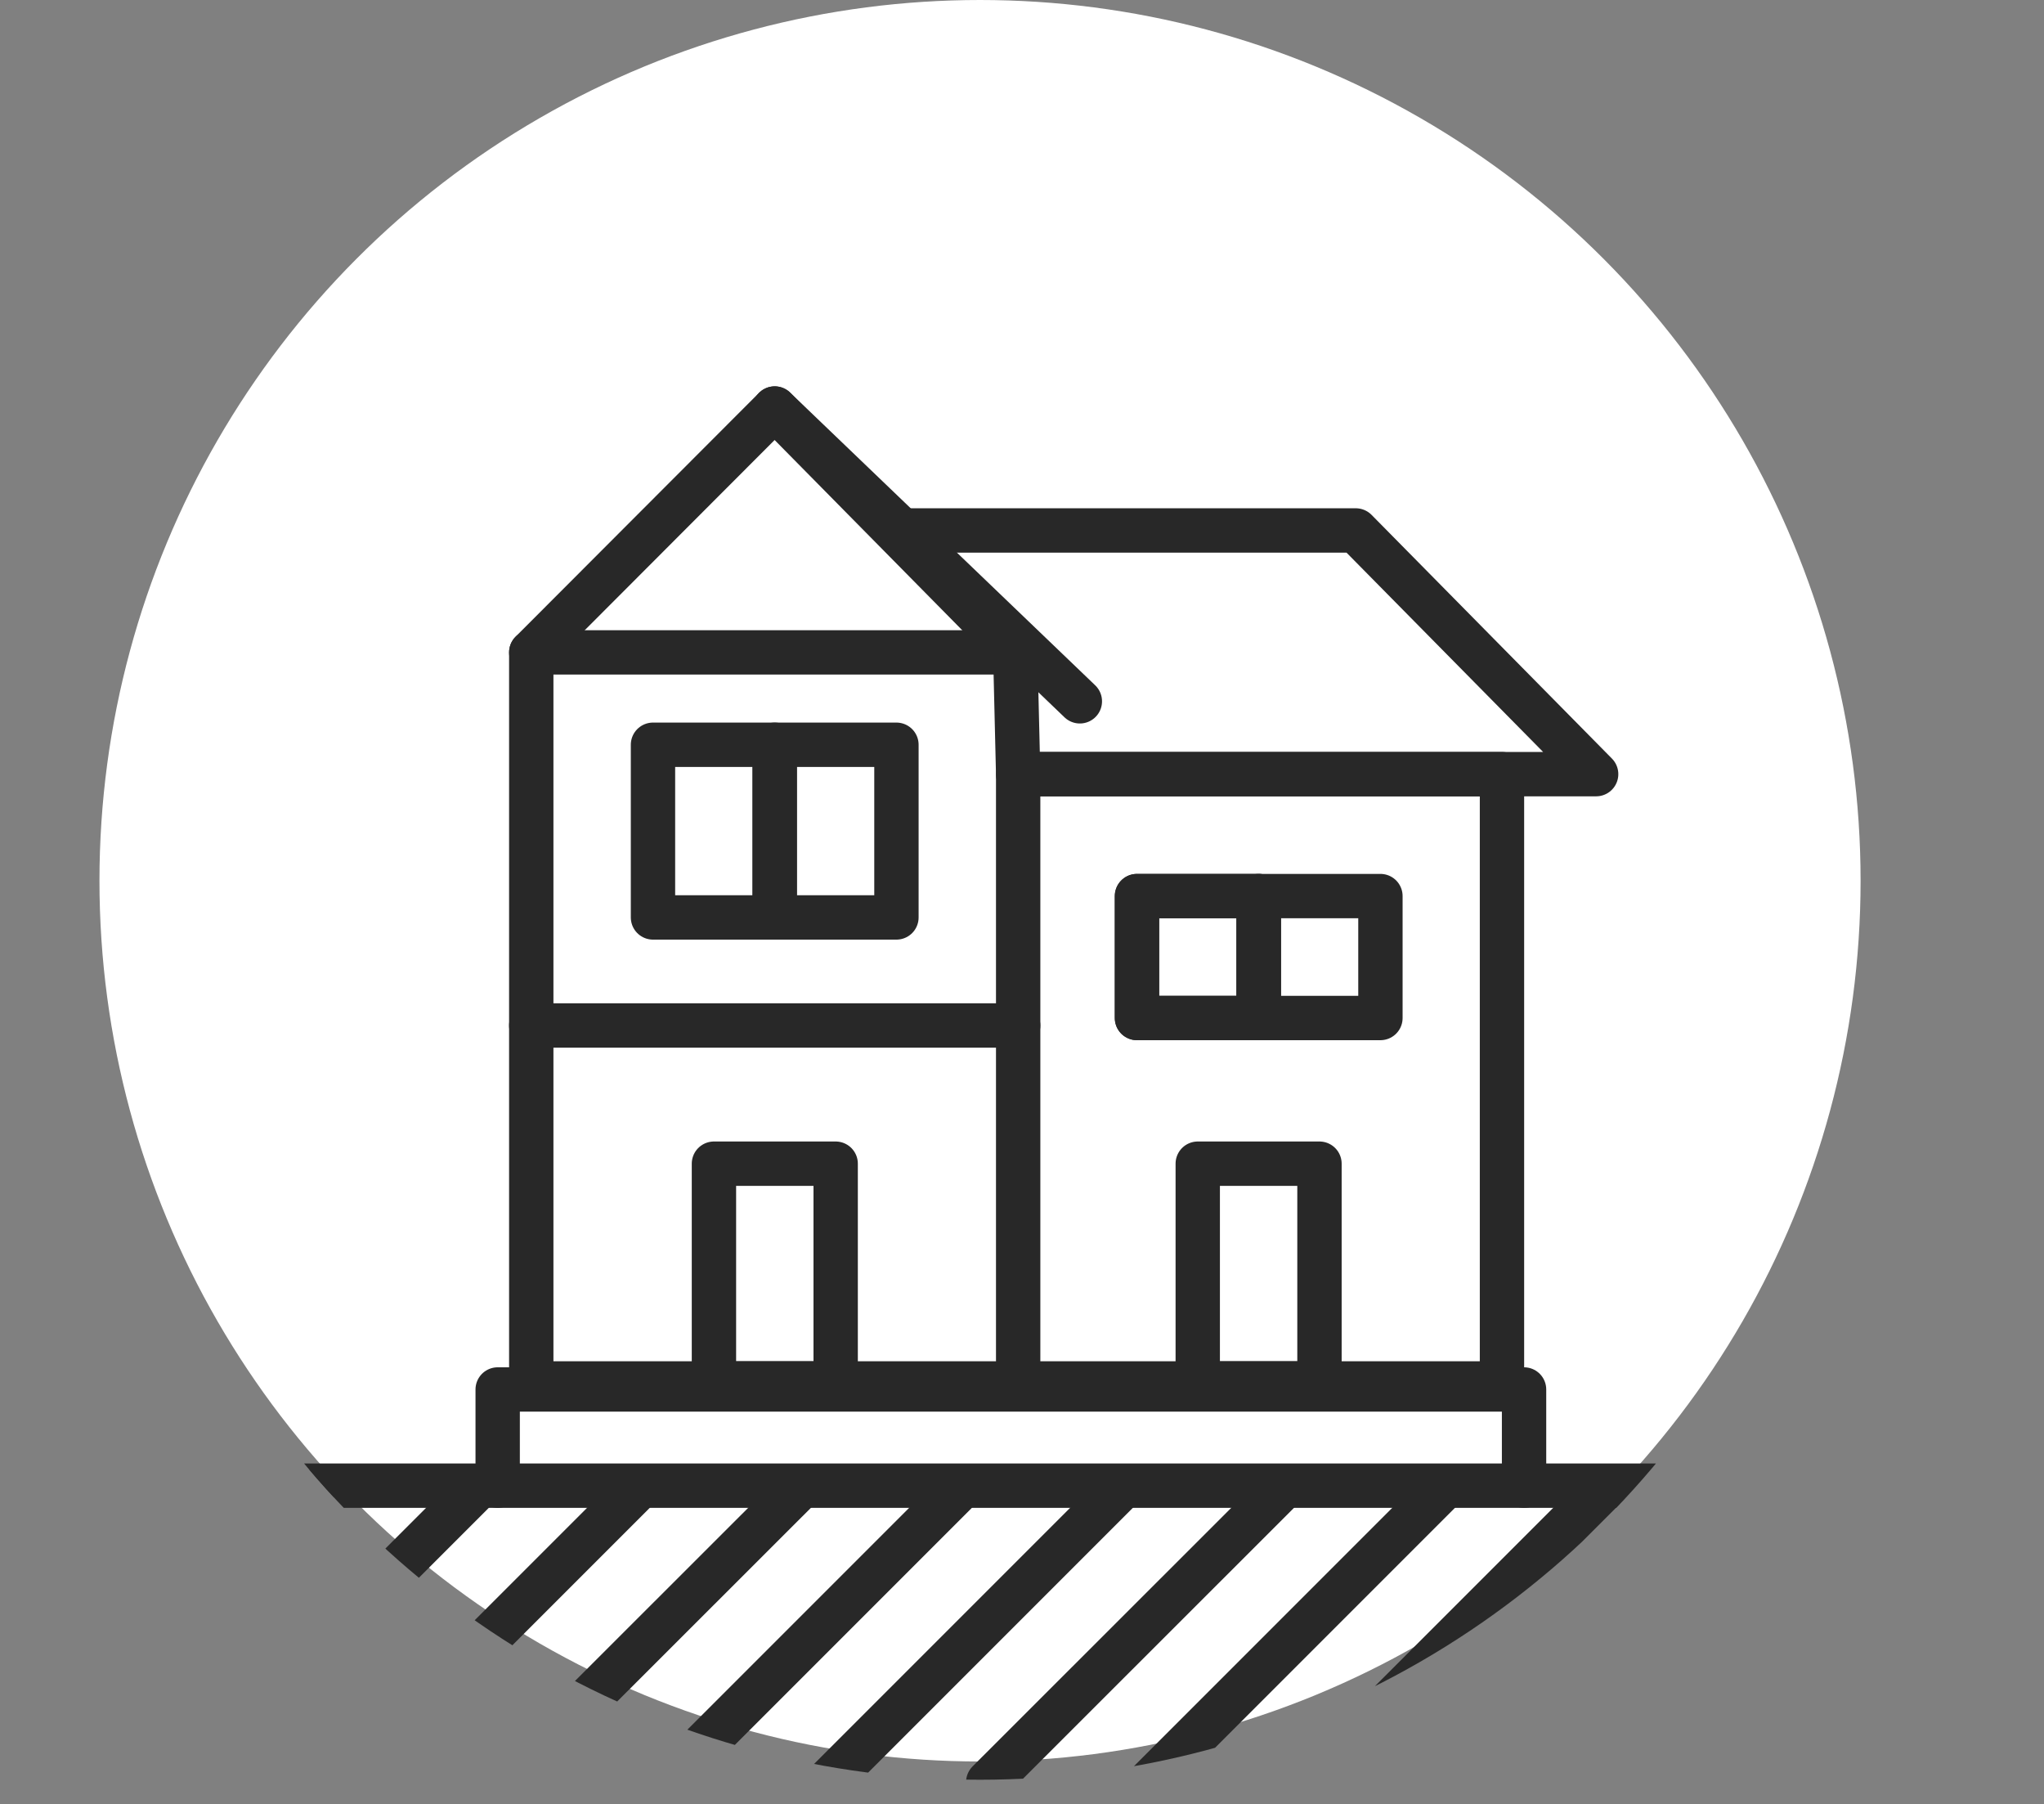
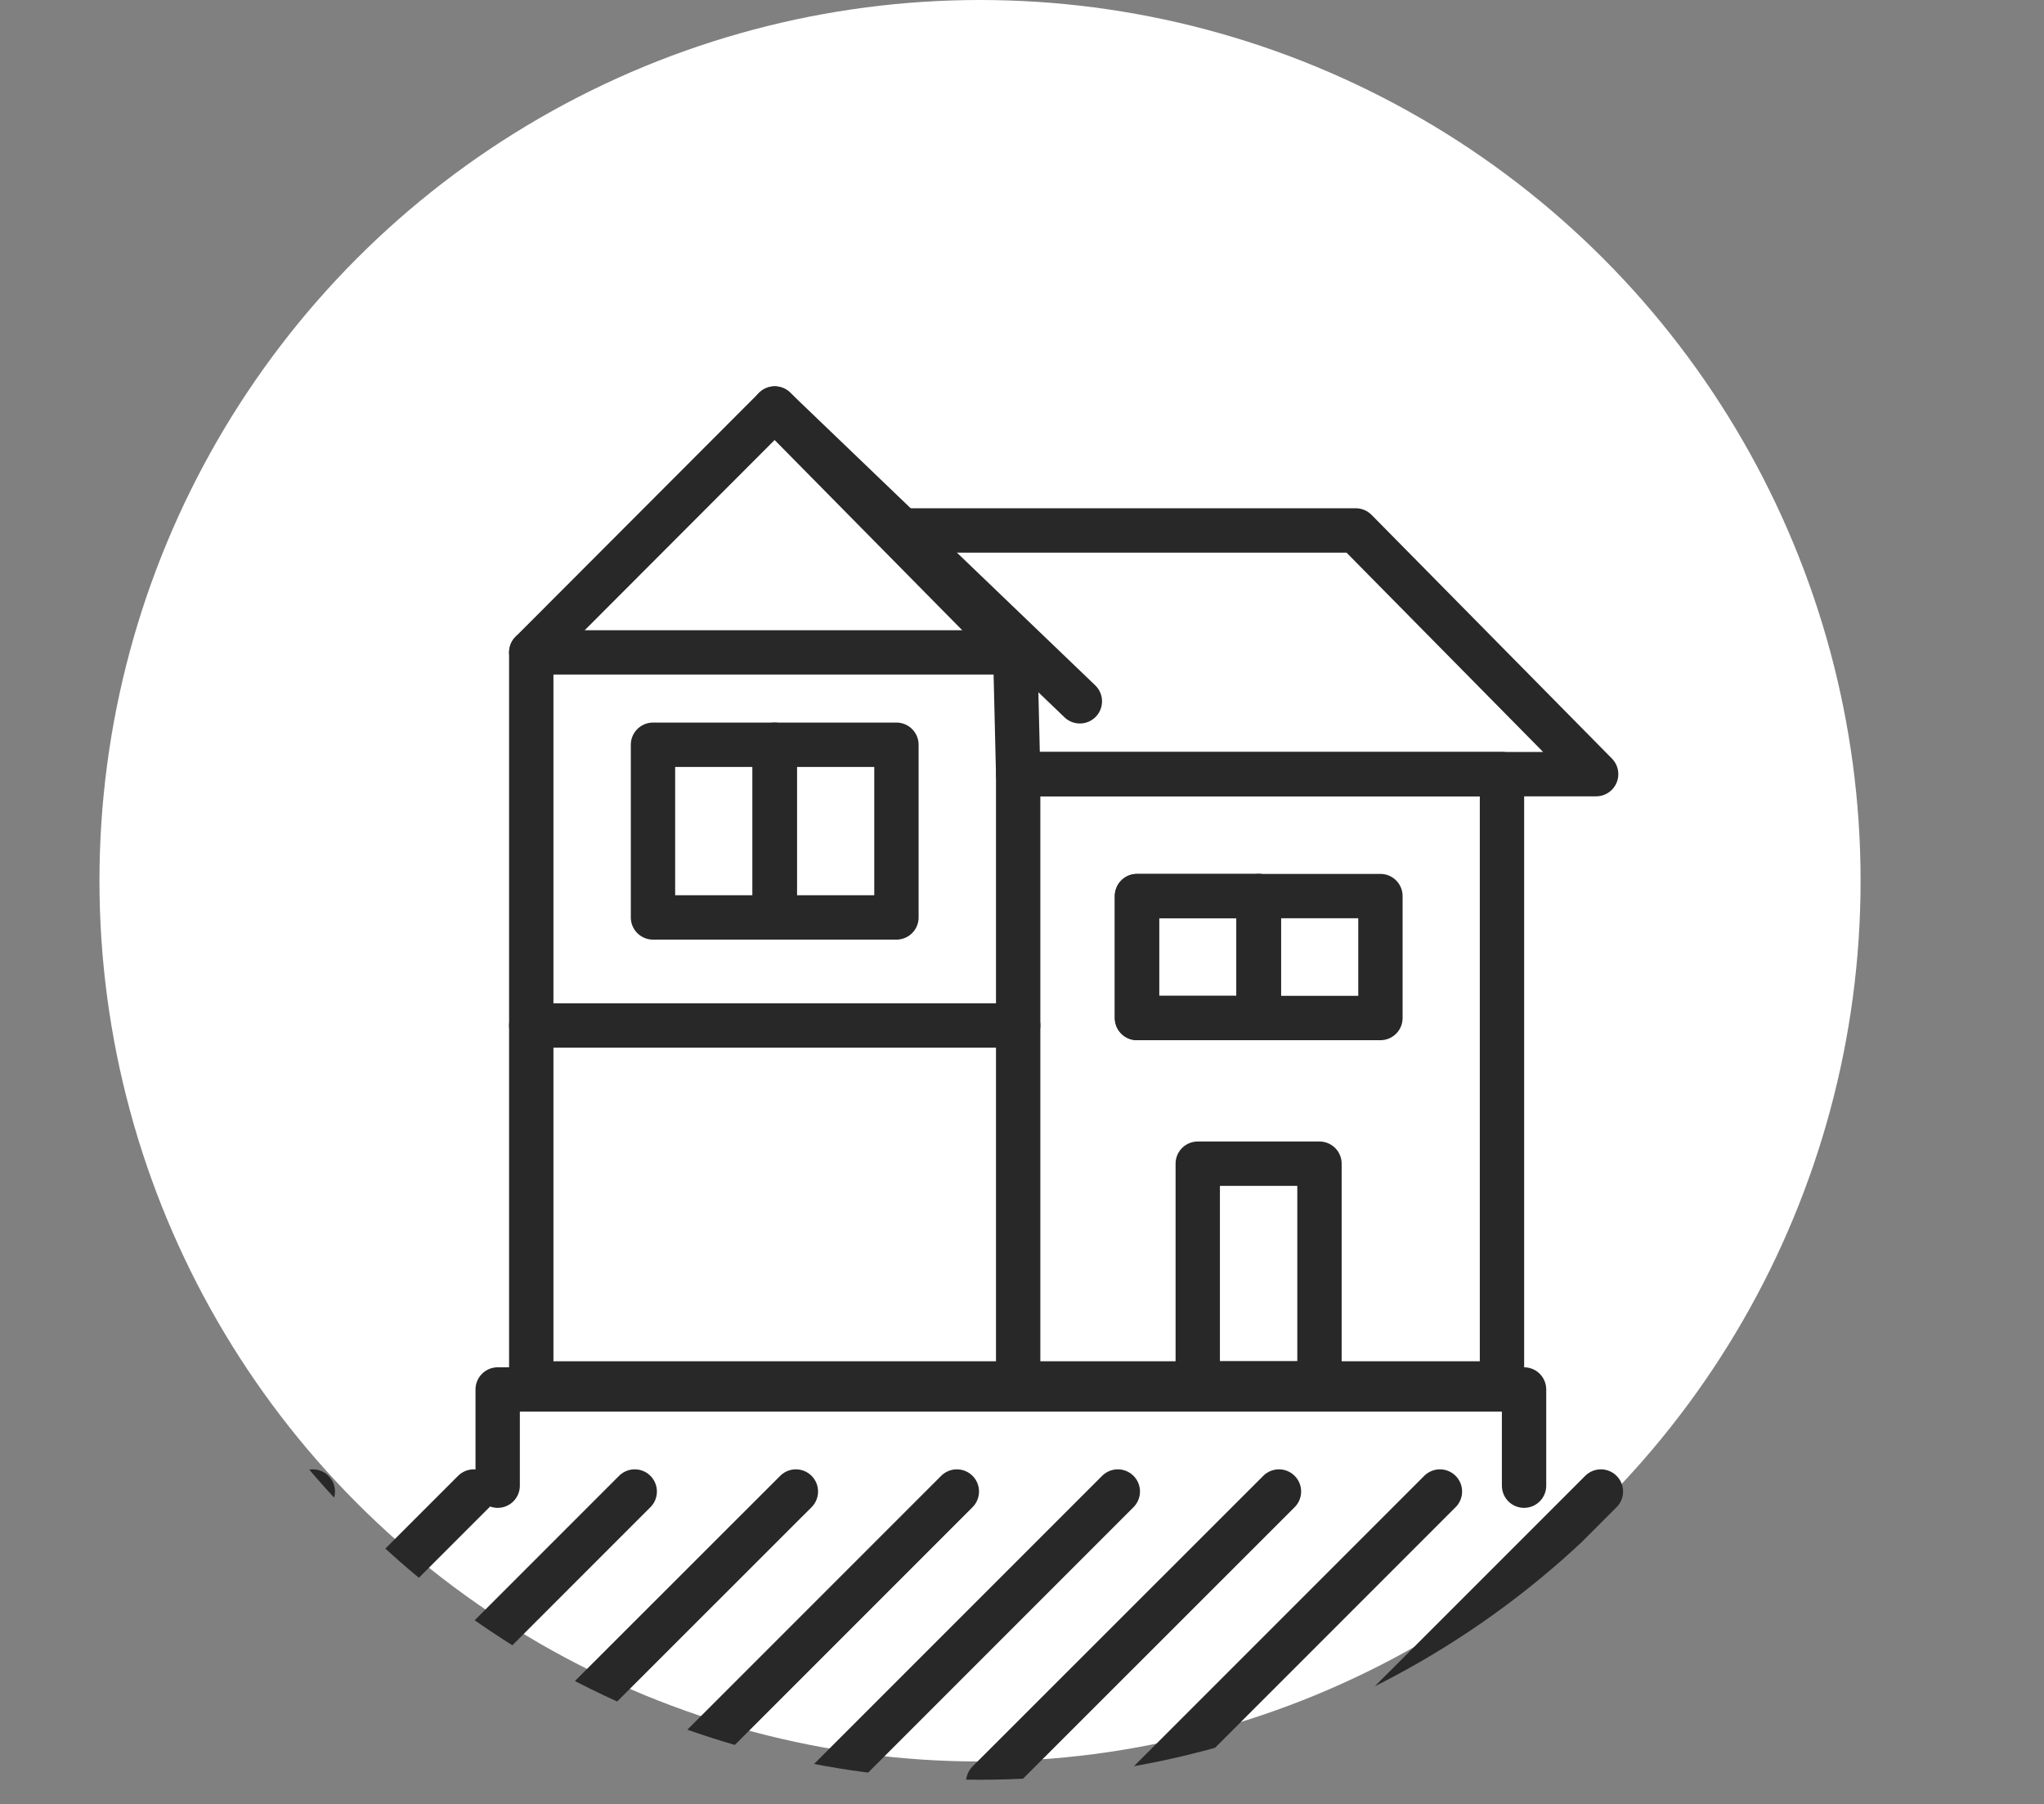
<svg xmlns="http://www.w3.org/2000/svg" id="_レイヤー_2" viewBox="0 0 112 98.84">
  <rect x="0" y="0" width="112" height="98.84" fill="#808080" stroke="none" />
  <defs>
    <style>.cls-1{fill:#fff;}.cls-2{clip-path:url(#clippath);}.cls-3,.cls-4{fill:none;}.cls-4{stroke:#282828;stroke-linecap:round;stroke-linejoin:round;stroke-width:2.43px;}</style>
    <clipPath id="clippath">
      <circle class="cls-3" cx="53.7" cy="49.25" r="48.25" />
    </clipPath>
  </defs>
  <g id="text">
    <g>
      <circle class="cls-1" cx="53.7" cy="48.25" r="48.25" />
      <g class="cls-2">
        <g>
          <g>
-             <line class="cls-4" x1="7.06" y1="81.39" x2="110.79" y2="81.39" />
            <polyline class="cls-4" points="27.27 81.39 27.27 76.12 83.51 76.12 83.51 81.39" />
          </g>
          <line class="cls-4" x1="17.14" y1="81.71" x2="1.22" y2="97.63" />
          <line class="cls-4" x1="25.96" y1="81.71" x2="10.04" y2="97.63" />
          <line class="cls-4" x1="34.78" y1="81.71" x2="18.86" y2="97.63" />
          <line class="cls-4" x1="43.61" y1="81.71" x2="27.68" y2="97.63" />
          <line class="cls-4" x1="52.43" y1="81.71" x2="36.51" y2="97.63" />
          <line class="cls-4" x1="61.25" y1="81.71" x2="45.33" y2="97.63" />
          <line class="cls-4" x1="70.08" y1="81.71" x2="54.15" y2="97.63" />
          <line class="cls-4" x1="78.9" y1="81.71" x2="62.98" y2="97.63" />
          <line class="cls-4" x1="87.72" y1="81.71" x2="71.8" y2="97.63" />
          <line class="cls-4" x1="96.55" y1="81.71" x2="80.62" y2="97.63" />
          <line class="cls-4" x1="105.37" y1="81.71" x2="89.45" y2="97.63" />
        </g>
      </g>
      <g>
        <g>
          <rect class="cls-4" x="55.79" y="42.41" width="26.51" height="33.38" />
          <rect class="cls-4" x="62.3" y="49.09" width="6.67" height="6.68" />
          <rect class="cls-4" x="62.3" y="49.09" width="6.67" height="6.68" />
          <rect class="cls-4" x="68.97" y="49.09" width="6.67" height="6.68" />
          <rect class="cls-4" x="35.78" y="40.8" width="6.67" height="9.46" />
          <rect class="cls-4" x="42.45" y="40.8" width="6.67" height="9.46" />
          <line class="cls-4" x1="29.11" y1="56.18" x2="55.79" y2="56.18" />
          <rect class="cls-4" x="65.63" y="63.75" width="6.67" height="12.04" />
-           <rect class="cls-4" x="39.12" y="63.75" width="6.67" height="12.04" />
          <polyline class="cls-4" points="49.12 29.06 74.29 29.06 87.46 42.41 55.79 42.41 55.63 35.74 42.45 22.38 29.11 35.74 29.11 75.79 55.79 75.79" />
        </g>
        <line class="cls-4" x1="55.63" y1="35.74" x2="29.11" y2="35.74" />
        <line class="cls-4" x1="42.45" y1="22.38" x2="59.17" y2="38.42" />
      </g>
    </g>
  </g>
</svg>